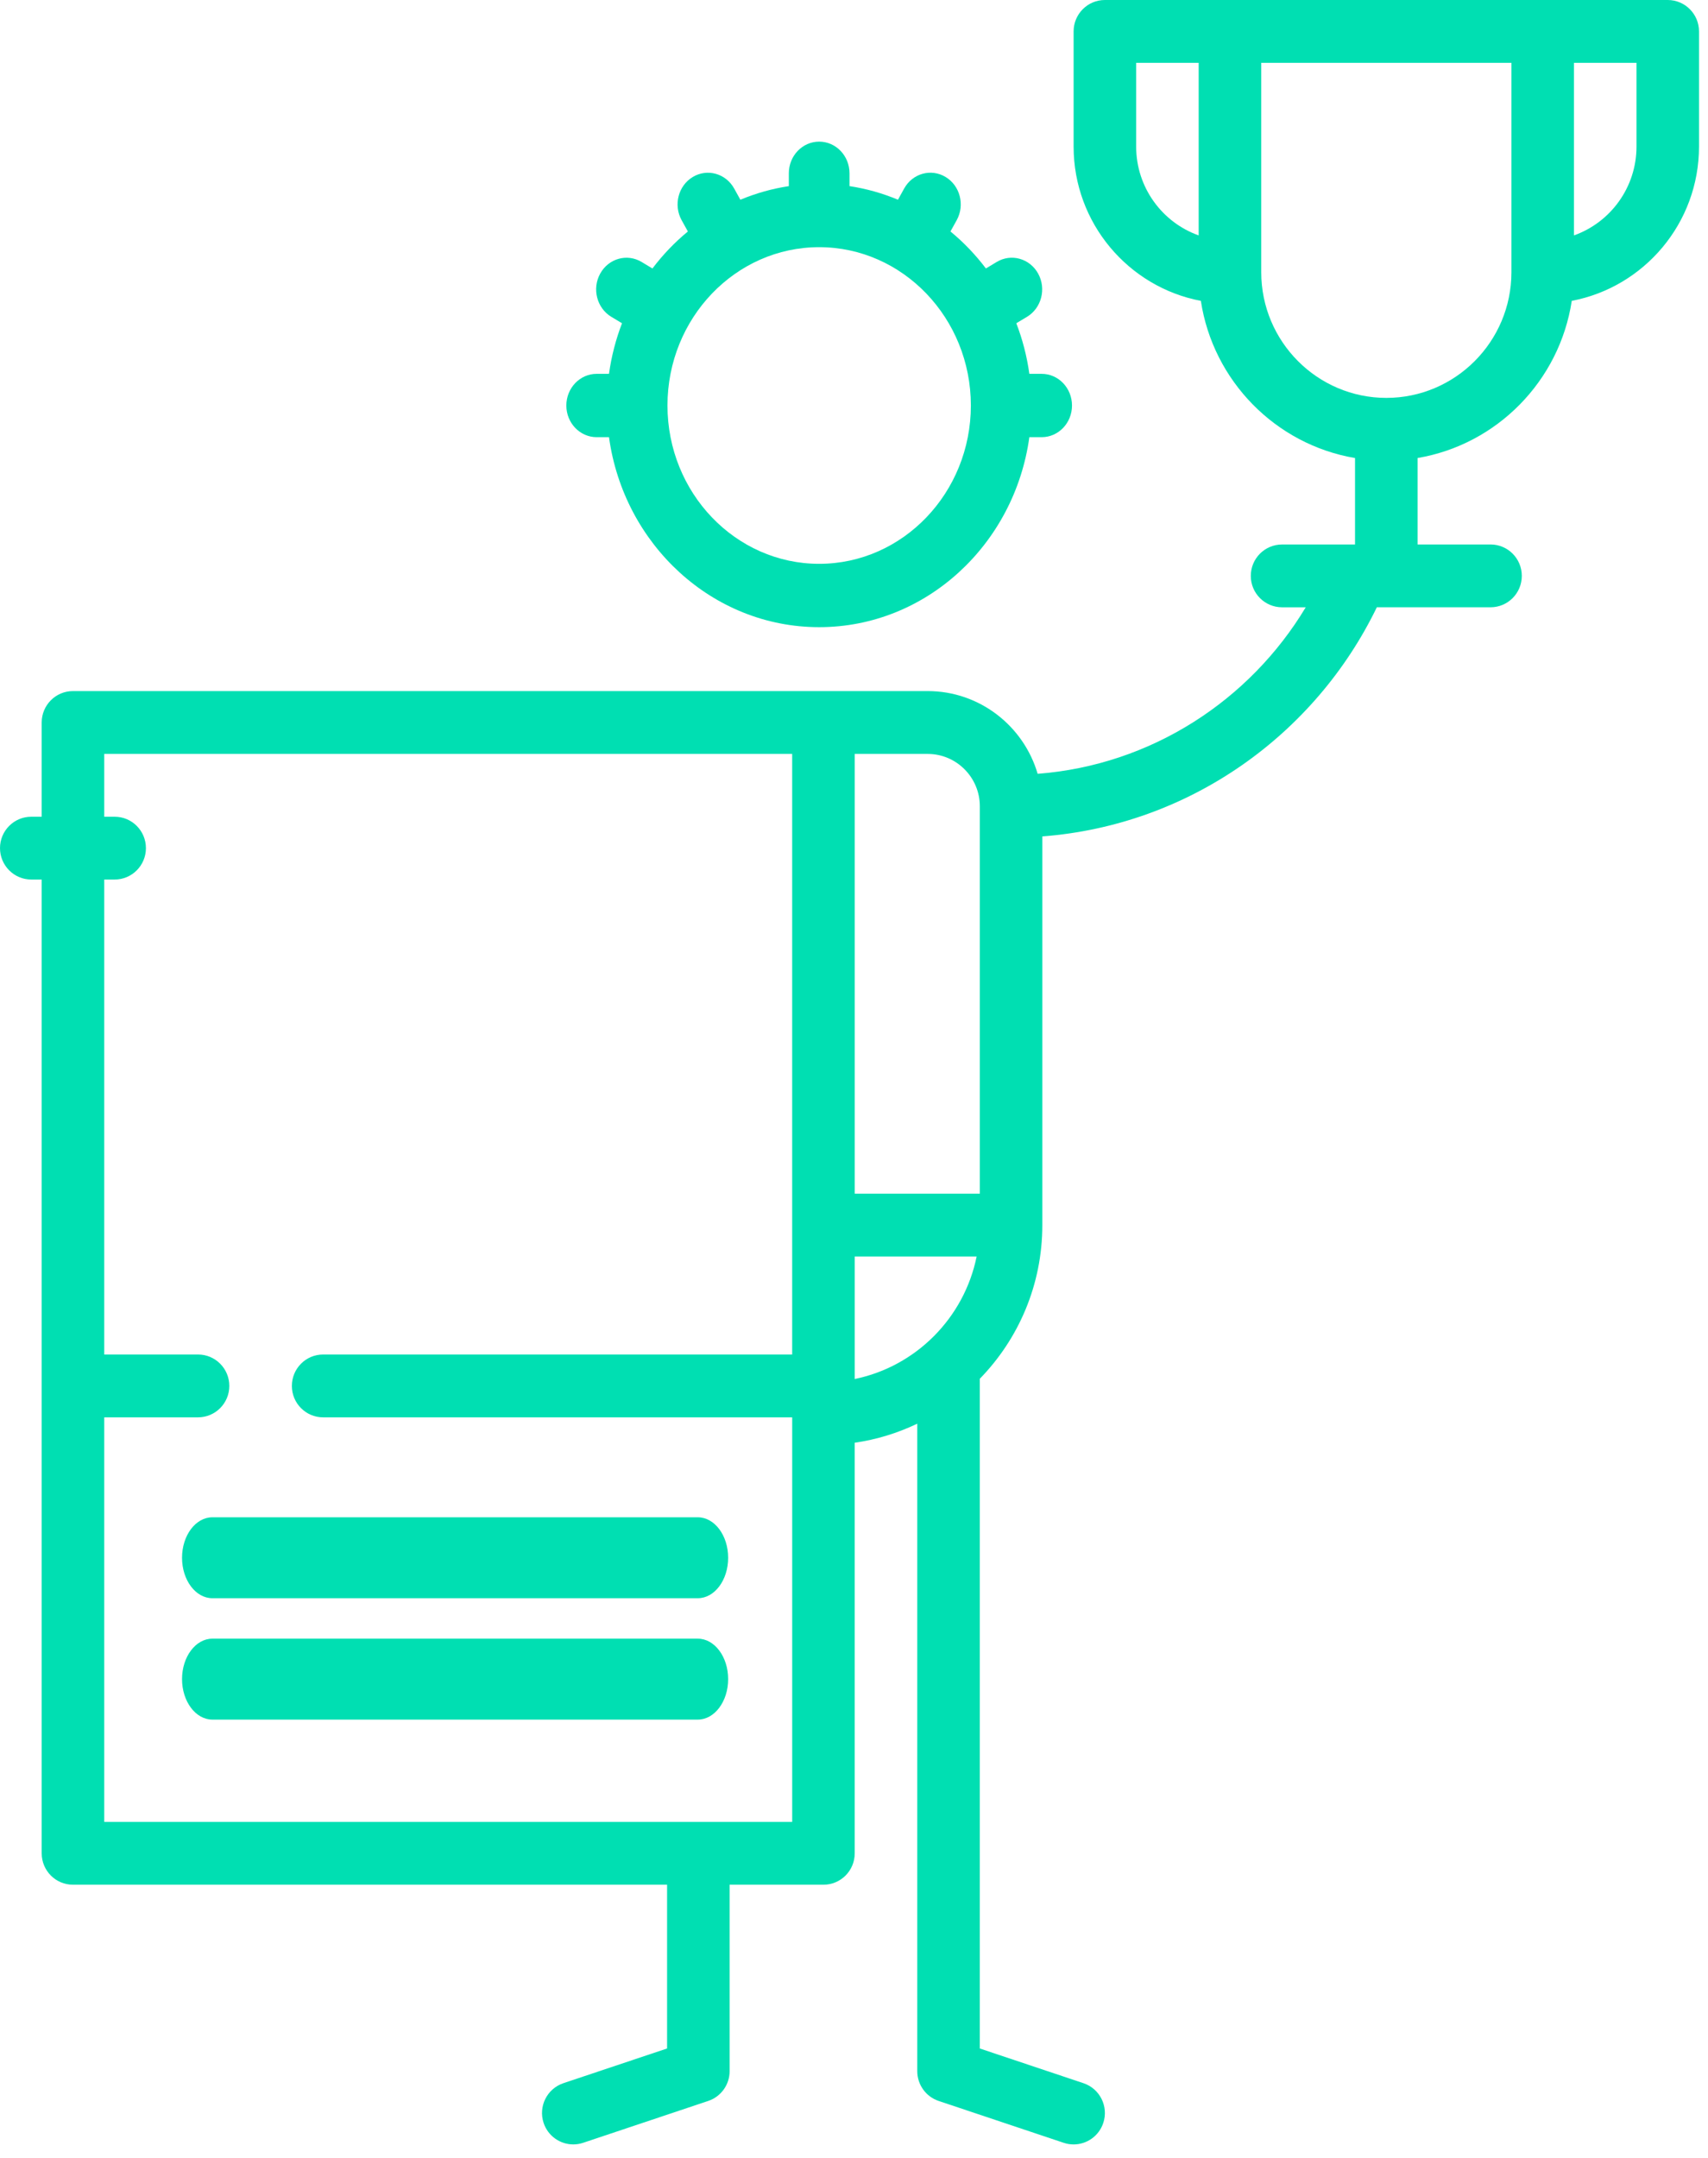
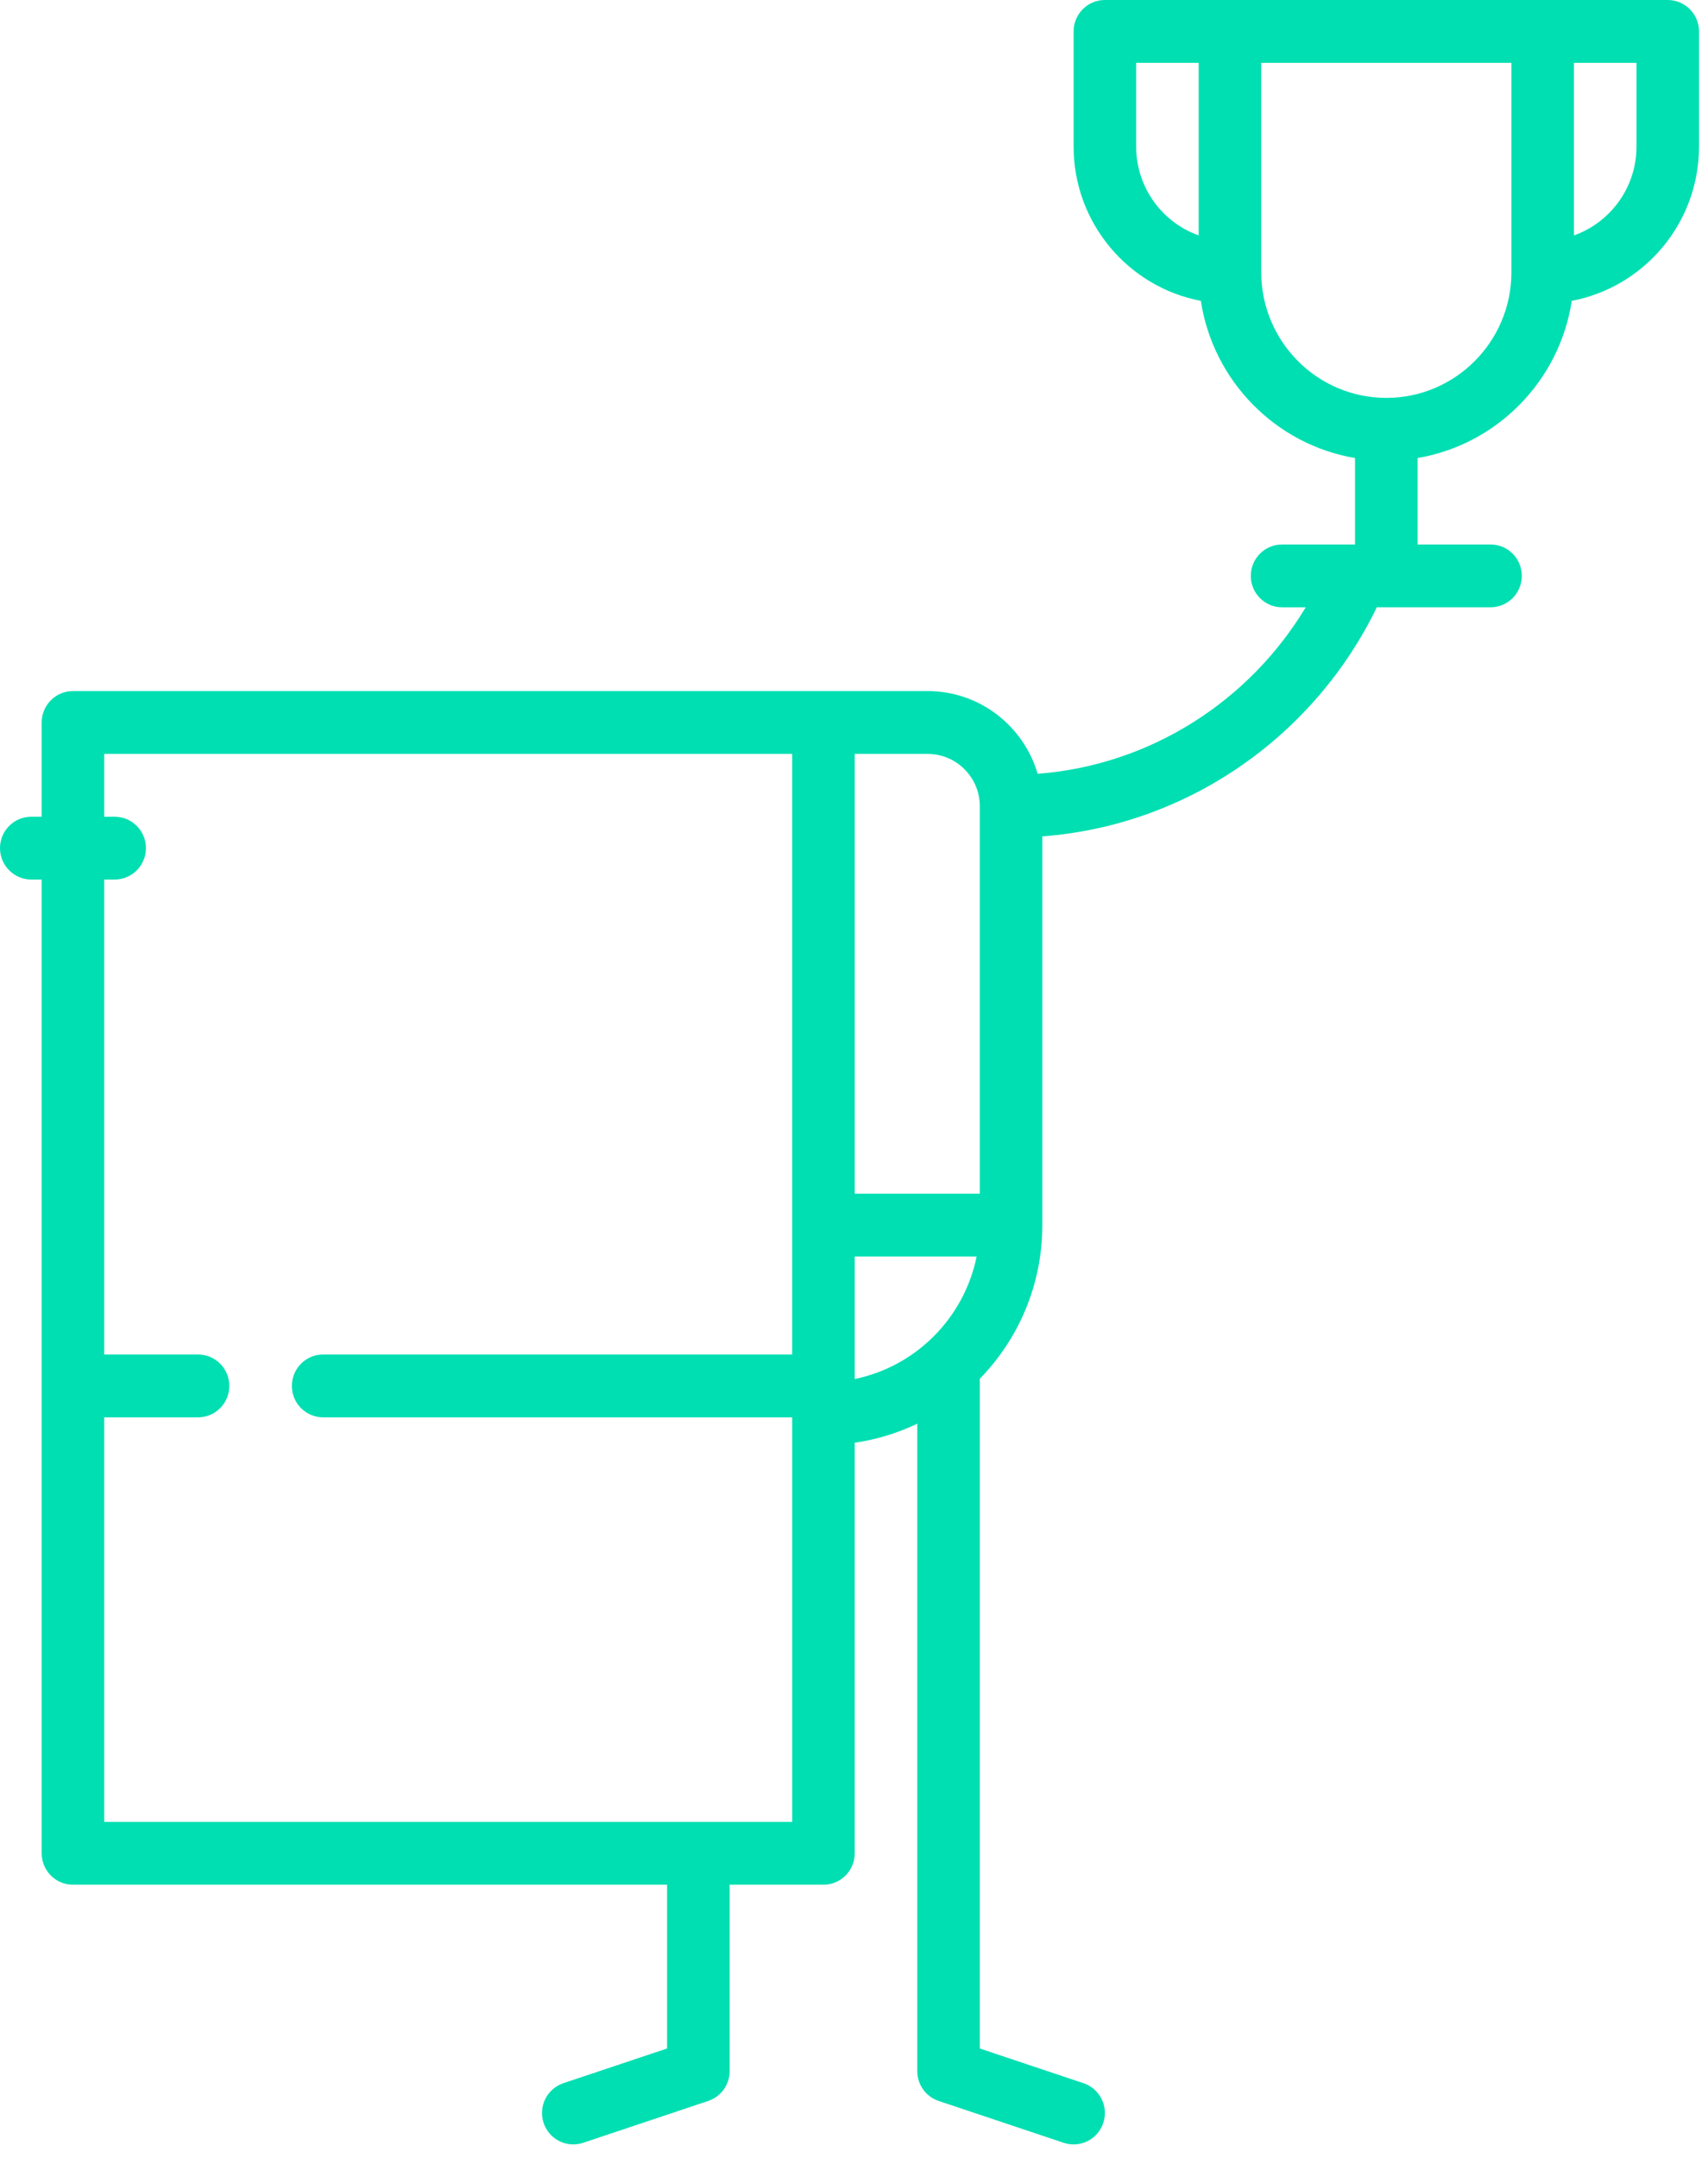
<svg xmlns="http://www.w3.org/2000/svg" width="76" height="96" viewBox="0 0 76 96">
  <g fill="none" fill-rule="evenodd">
    <g fill="#00DFB2" fill-rule="nonzero">
      <g>
-         <path d="M46.35 16.63h-.548c-.108-.783-.305-1.536-.58-2.25l.477-.286c.645-.39.866-1.25.494-1.924-.373-.674-1.2-.905-1.844-.516l-.48.289c-.462-.611-.991-1.164-1.577-1.646l.277-.5c.373-.674.152-1.536-.494-1.924-.646-.39-1.472-.159-1.844.515l-.275.497c-.683-.286-1.405-.492-2.156-.605V7.71c0-.778-.604-1.409-1.35-1.409-.746 0-1.35.63-1.35 1.409v.571c-.75.113-1.473.319-2.156.605l-.275-.497c-.373-.674-1.198-.904-1.844-.515-.646.388-.867 1.25-.494 1.924l.277.5c-.586.482-1.115 1.035-1.577 1.646l-.48-.289c-.646-.389-1.471-.158-1.844.516-.373.673-.151 1.535.494 1.924l.476.286c-.274.714-.471 1.467-.579 2.25h-.548c-.746 0-1.35.631-1.35 1.41 0 .777.604 1.408 1.35 1.408h.548c.657 4.772 4.6 8.452 9.352 8.452 4.752 0 8.695-3.68 9.352-8.452h.548c.746 0 1.35-.63 1.35-1.409 0-.778-.604-1.409-1.35-1.409zm-9.9 8.453c-3.722 0-6.75-3.16-6.75-7.044 0-3.884 3.028-7.043 6.75-7.043s6.75 3.16 6.75 7.043c0 3.884-3.028 7.044-6.75 7.044zM31.05 67.5H9.45c-.746 0-1.35.806-1.35 1.8s.604 1.8 1.35 1.8h21.6c.746 0 1.35-.806 1.35-1.8s-.604-1.8-1.35-1.8zM31.05 72.9H9.45c-.746 0-1.35.806-1.35 1.8s.604 1.8 1.35 1.8h21.6c.746 0 1.35-.806 1.35-1.8s-.604-1.8-1.35-1.8z" transform="translate(-979 -1864) translate(979 1864)" />
        <path d="M74.209 0H49.163c-.768 0-1.391.626-1.391 1.397v5.124c0 3.409 2.443 6.253 5.662 6.864.543 3.564 3.33 6.394 6.86 6.992v3.846h-3.246c-.769 0-1.392.625-1.392 1.397s.623 1.397 1.392 1.397H58.1c-2.49 4.143-6.868 7.017-11.928 7.408-.622-2.125-2.58-3.681-4.894-3.681H3.247c-.769 0-1.392.626-1.392 1.397v4.193h-.464C.623 36.334 0 36.959 0 37.73s.623 1.398 1.391 1.398h.464v43.32c0 .773.623 1.398 1.392 1.398h26.436v7.285l-4.614 1.544c-.729.245-1.123 1.036-.88 1.768.195.586.737.956 1.32.956.146 0 .294-.023.44-.072l5.566-1.863c.568-.19.951-.725.951-1.326v-8.292h4.174c.77 0 1.392-.625 1.392-1.397V64.183c.982-.141 1.917-.433 2.783-.847v28.803c0 .602.383 1.136.951 1.326l5.566 1.863c.146.049.294.072.44.072.583 0 1.125-.37 1.32-.956.243-.732-.151-1.524-.88-1.768l-4.614-1.544V61.337c1.72-1.764 2.782-4.178 2.782-6.836V37.21c6.555-.502 12.141-4.53 14.884-10.194h5.06c.769 0 1.391-.625 1.391-1.397s-.622-1.397-1.391-1.397h-3.247v-3.846c3.532-.597 6.318-3.428 6.861-6.992 3.22-.611 5.662-3.455 5.662-6.864V1.397C75.6.626 74.977 0 74.209 0zM53.337 10.473c-1.619-.576-2.782-2.13-2.782-3.952V2.795h2.782v7.678zM35.25 60.258H14.378c-.769 0-1.391.626-1.391 1.398 0 .772.622 1.397 1.39 1.397H35.25v18H4.638v-18h4.174c.769 0 1.392-.625 1.392-1.397s-.623-1.398-1.392-1.398H4.638v-21.13h.464c.768 0 1.391-.625 1.391-1.397s-.623-1.397-1.391-1.397h-.464v-2.795h30.611v26.72zm2.783 1.09v-5.45h5.424c-.555 2.734-2.702 4.892-5.424 5.45zm5.566-8.245h-5.566V33.54h3.247c1.278 0 2.319 1.045 2.319 2.329v17.235zm23.654-40.992c0 3.083-2.497 5.59-5.566 5.59s-5.566-2.507-5.566-5.59V2.795h11.132v9.316zm5.565-5.59c0 1.822-1.163 3.376-2.783 3.952V2.795h2.783V6.52z" transform="translate(-979 -1864) translate(979 1864)" />
      </g>
    </g>
  </g>
</svg>